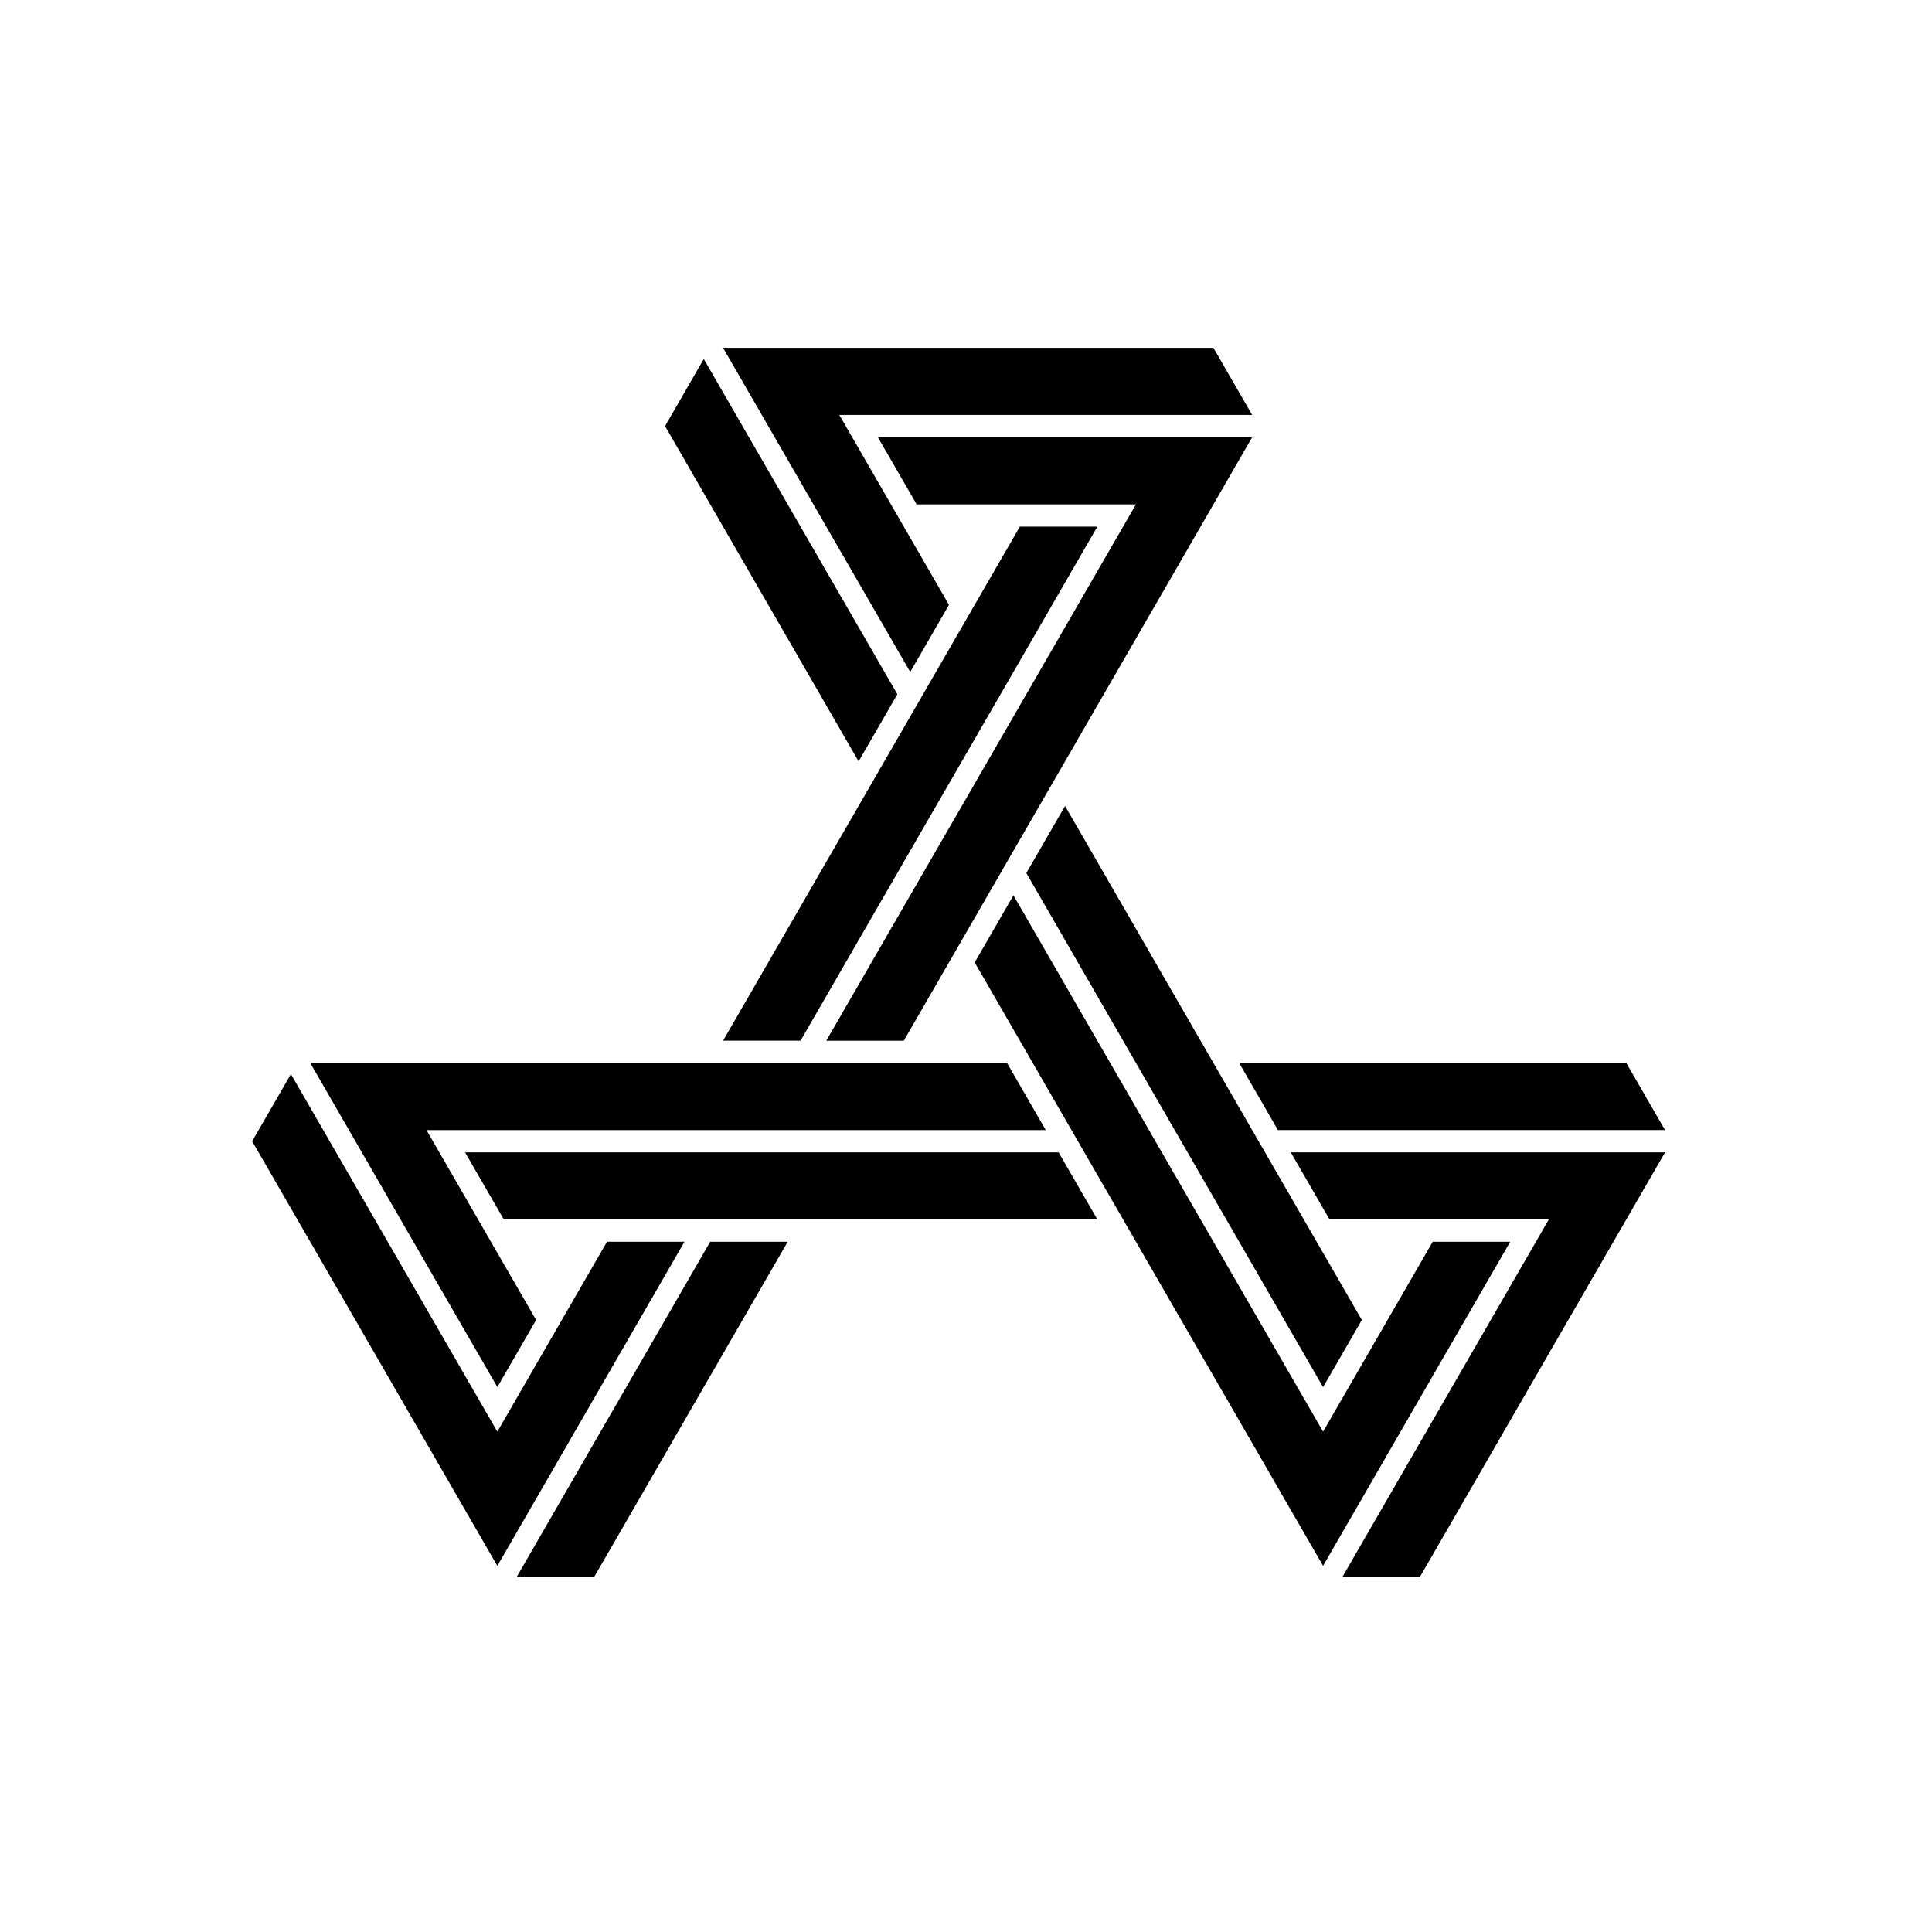
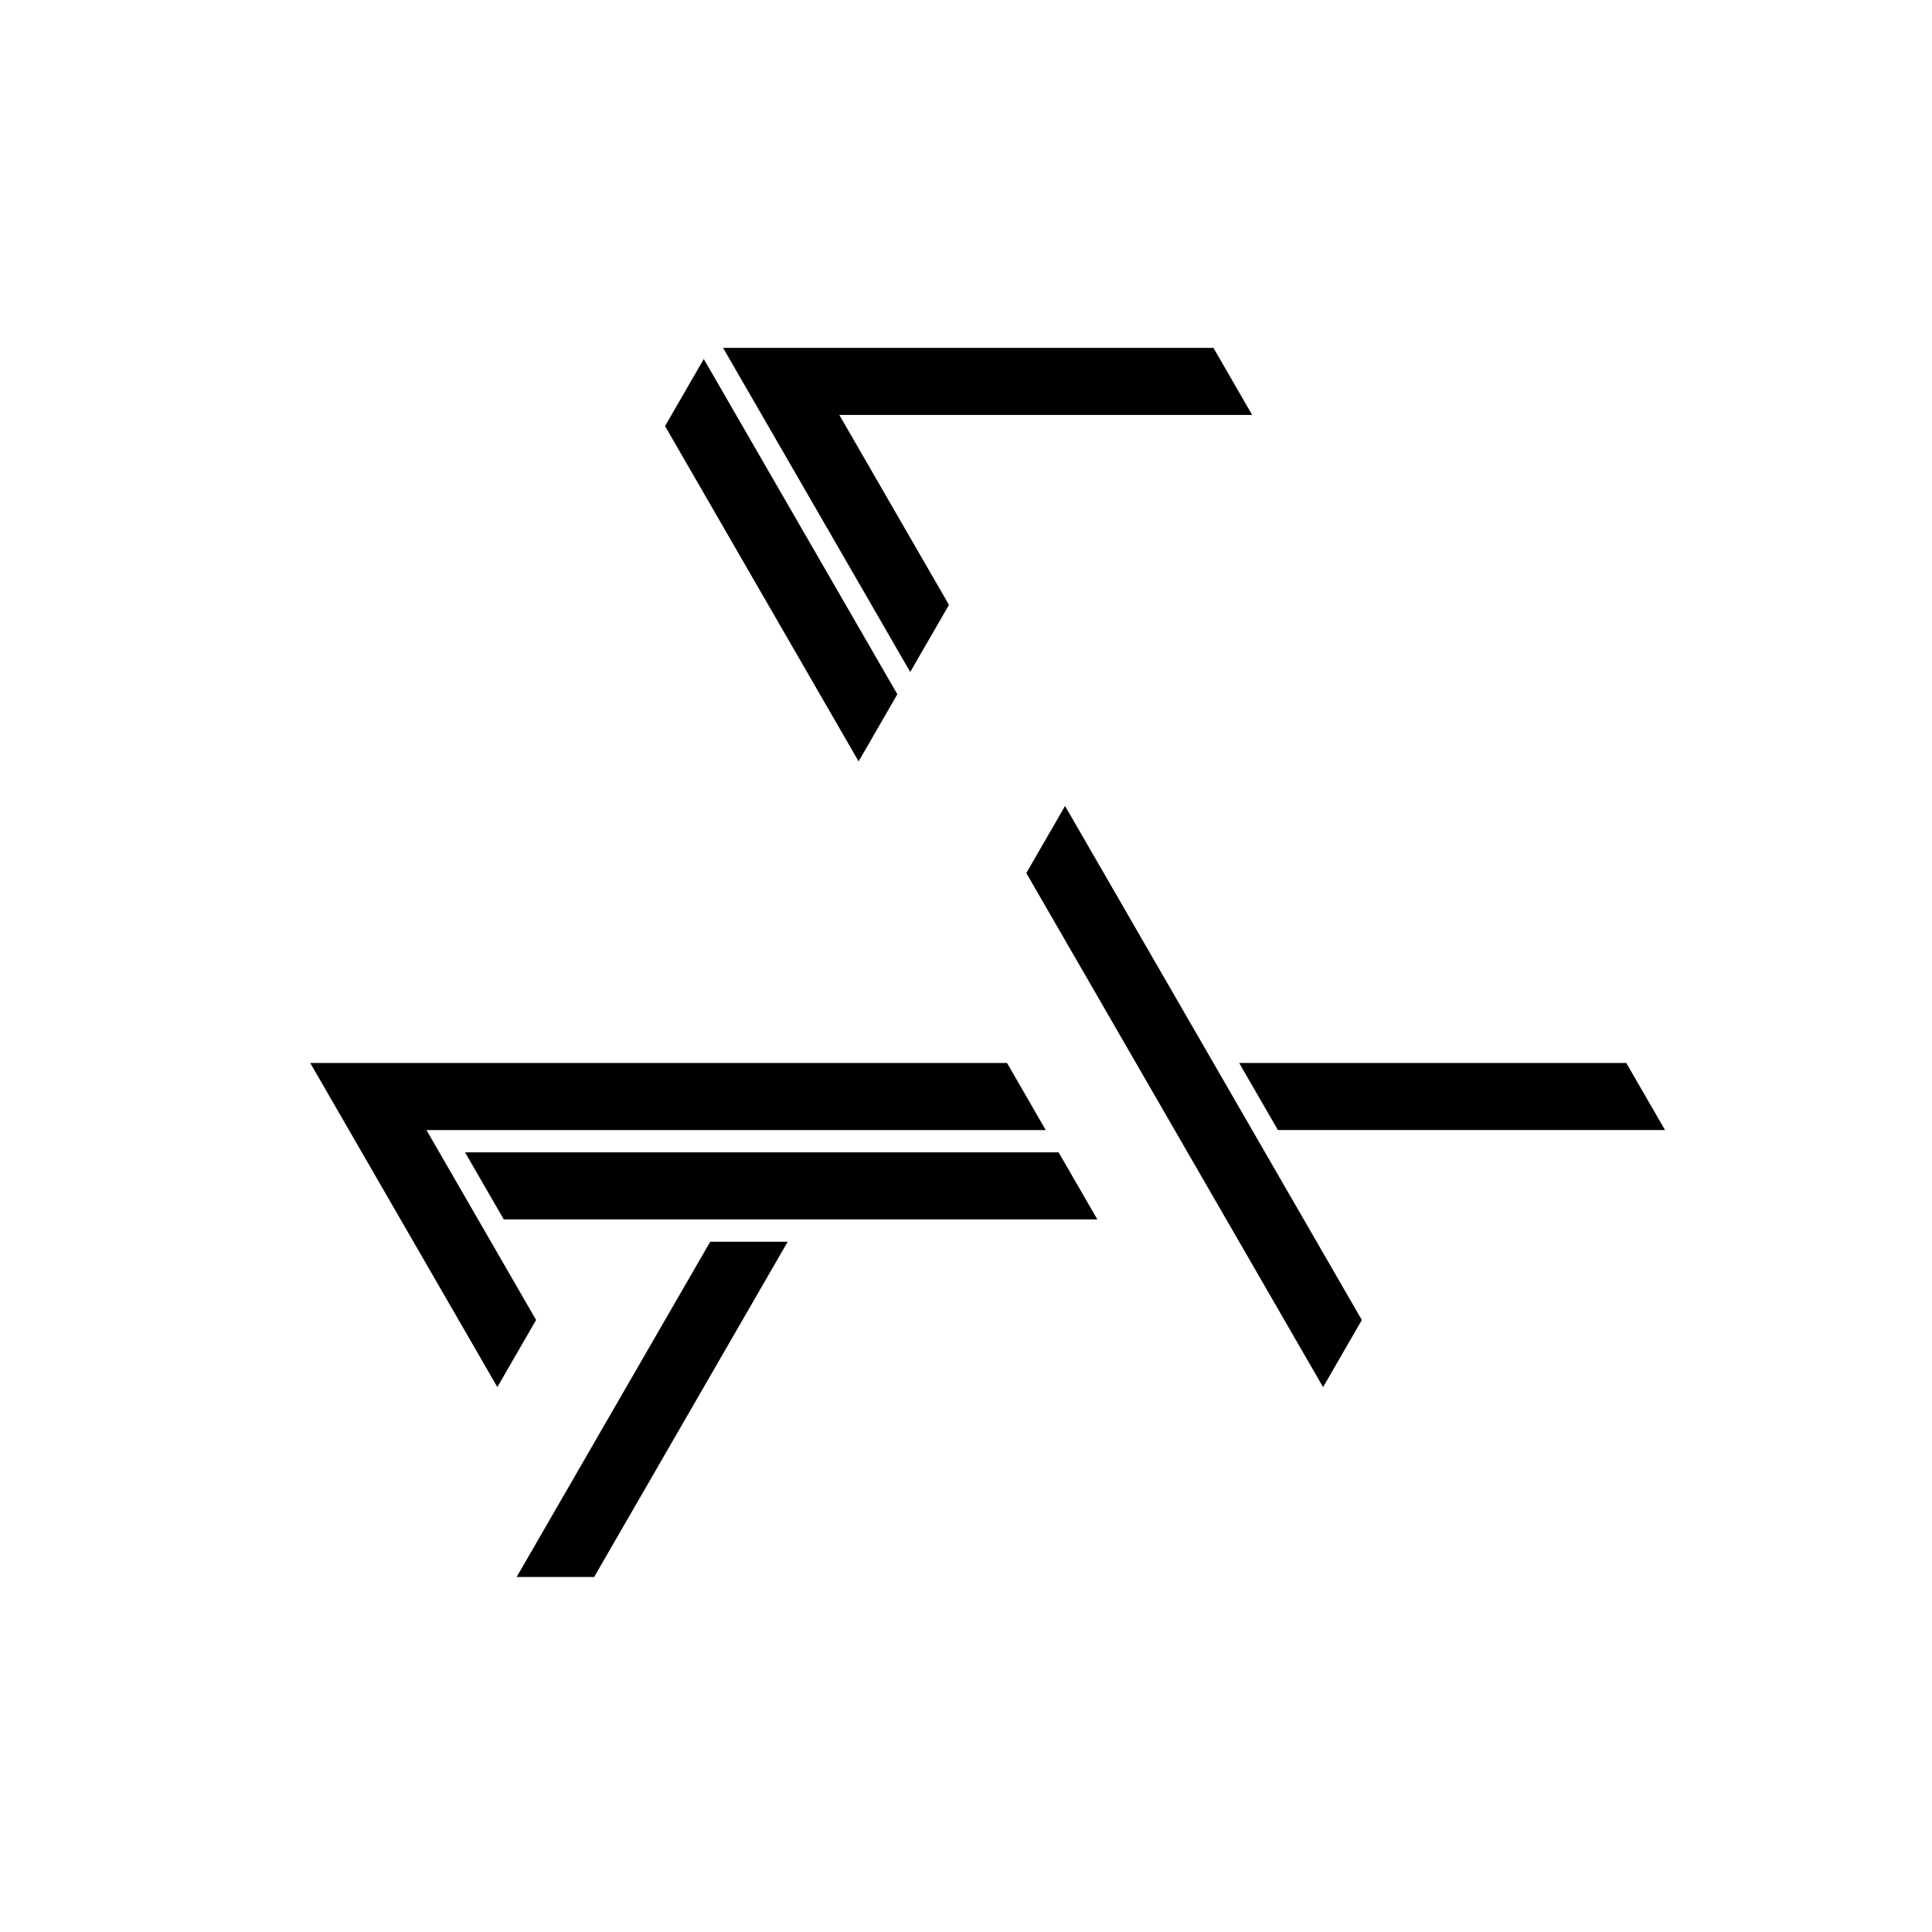
<svg xmlns="http://www.w3.org/2000/svg" fill="#000000" width="800px" height="800px" version="1.1" viewBox="144 144 512 512">
  <g>
    <path d="m426.25 357.59-10.262 17.781 78.645 136.23 10.27-17.785z" />
-     <path d="m414.27 283.56-78.648 136.23h20.535l78.652-136.23z" />
    <path d="m472.39 425.69 10.27 17.789h102.59l-10.27-17.789z" />
    <path d="m280.92 561.92h20.535l51.301-88.852h-20.539z" />
    <path d="m379.16 276.02-12.73-22.055h109.41l-10.266-17.777h-129.95l49.594 85.895 10.27-17.785z" />
    <path d="m330.51 239.14-10.266 17.781 51.297 88.855 10.266-17.789z" />
-     <path d="m554.45 467.17-54.707 94.754h20.535l64.977-112.54h-99.188l10.27 17.785z" />
-     <path d="m475.84 259.88-99.188-0.004 10.27 17.789h58.113l-82.059 142.13h20.539z" />
-     <path d="m275.8 523.4-54.707-94.754-10.266 17.789 64.973 112.54 49.594-85.898h-20.535z" />
    <path d="m267.24 449.38 10.27 17.785h157.3l-10.27-17.785z" />
    <path d="m226.21 425.69 49.594 85.902 10.27-17.785-29.055-50.328h164.12l-10.27-17.789z" />
-     <path d="m494.63 523.4-82.059-142.13-10.266 17.785 92.324 159.91 49.598-85.898h-20.539z" />
  </g>
</svg>